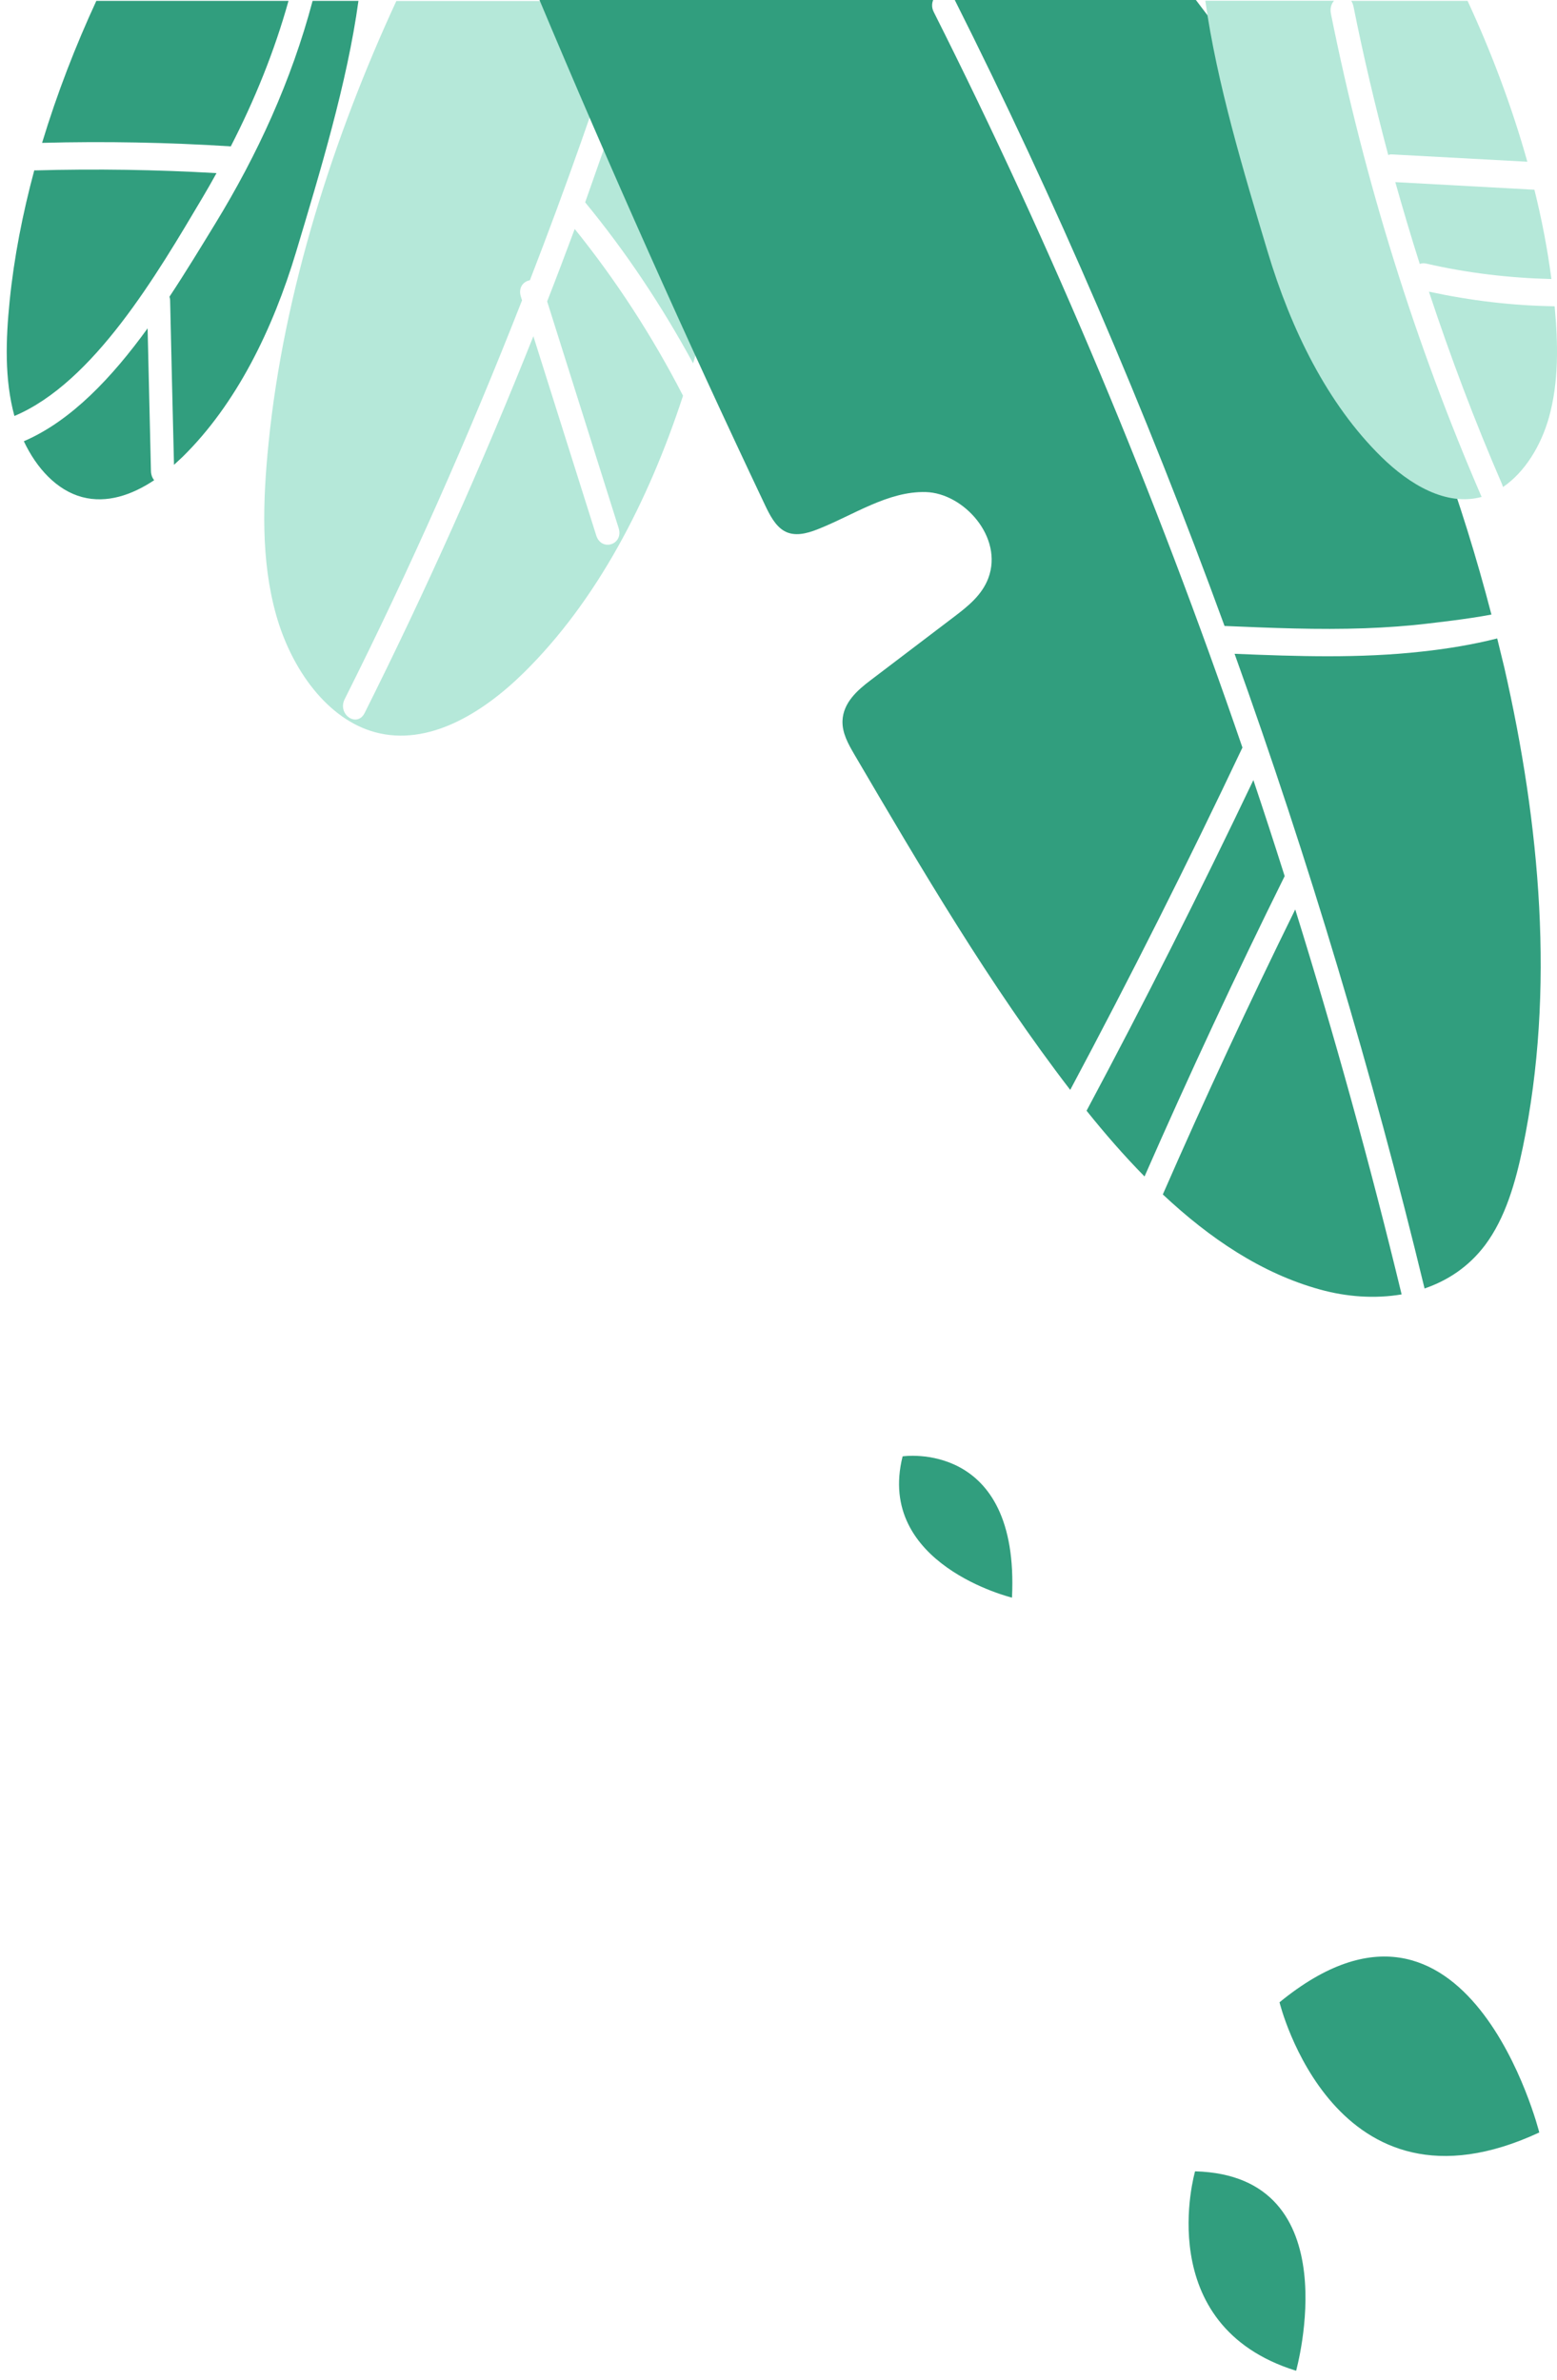
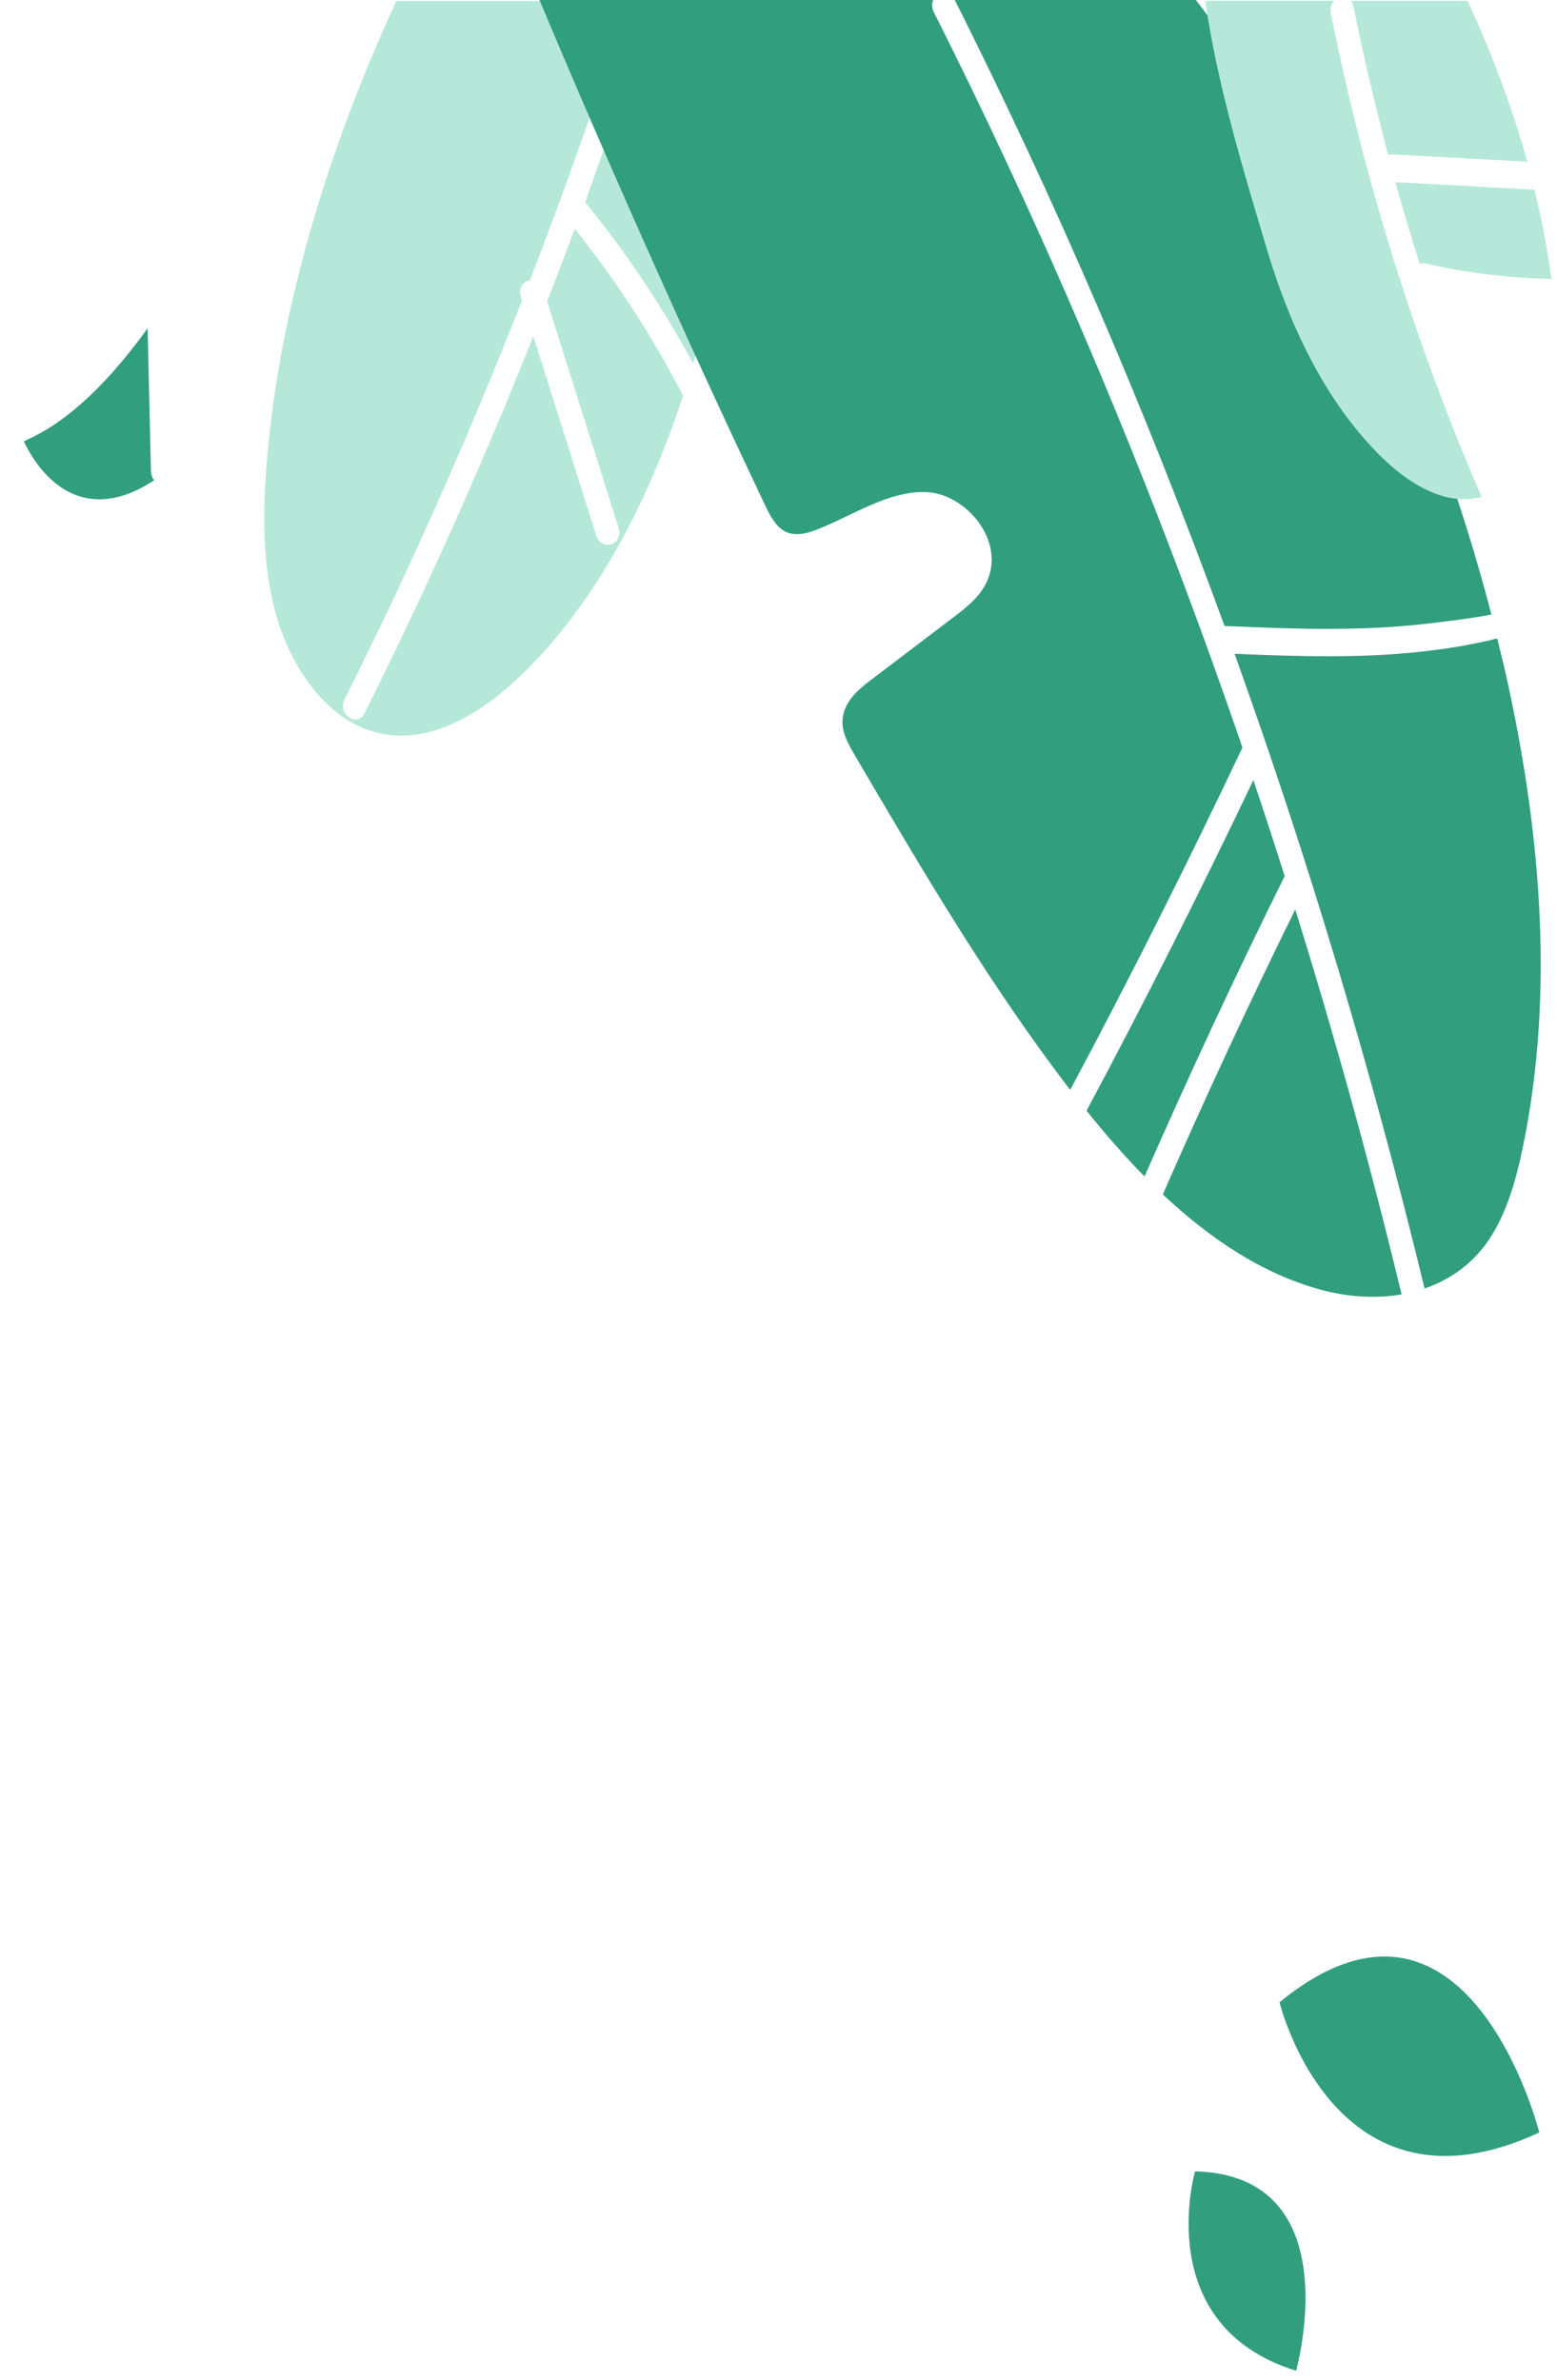
<svg xmlns="http://www.w3.org/2000/svg" width="121" height="185" viewBox="0 0 121 185" fill="none">
  <path d="M53.863 28.24C51.42 23.746 48.628 19.559 45.475 15.728C47.316 10.536 49.098 5.332 50.77 0.069H60.82C59.558 9.259 56.505 19.418 53.863 28.24Z" fill="#B5E8D9" />
  <path d="M41.18 21.783C40.679 21.866 40.259 22.351 40.479 23.06C40.509 23.155 40.539 23.25 40.569 23.344C36.415 33.941 31.831 44.289 26.786 54.342C26.195 55.524 27.747 56.589 28.337 55.418C33.102 45.897 37.466 36.129 41.45 26.135C43.082 31.292 44.703 36.46 46.335 41.616C46.735 42.894 48.477 42.338 48.077 41.048C46.225 35.171 44.373 29.293 42.521 23.427C43.252 21.558 43.963 19.678 44.663 17.797C47.856 21.759 50.669 26.076 53.081 30.759C50.389 38.979 46.385 46.714 40.659 52.331C37.436 55.489 33.262 58.008 29.178 56.92C25.465 55.926 22.662 52.059 21.461 47.801C20.259 43.532 20.42 38.908 20.87 34.449C22.051 22.611 25.965 10.536 30.8 0.081H48.847C46.495 7.414 43.943 14.652 41.18 21.783Z" fill="#B5E8D9" />
  <path d="M11.471 25.52C11.561 29.222 11.641 32.912 11.731 36.613C11.741 36.921 11.841 37.157 11.982 37.323C10.24 38.482 8.298 39.144 6.386 38.636C4.424 38.115 2.843 36.401 1.852 34.295C5.545 32.711 8.728 29.305 11.471 25.52Z" fill="#319E7E" />
-   <path d="M13.222 23.391C13.222 23.261 13.202 23.155 13.172 23.06C14.453 21.12 15.644 19.157 16.735 17.372C19.998 12.038 22.651 6.266 24.293 0.069H27.856C26.985 6.432 24.843 13.469 23.021 19.547C21.2 25.615 18.367 31.41 14.173 35.525C13.963 35.726 13.742 35.927 13.522 36.128C13.412 31.883 13.322 27.637 13.222 23.391Z" fill="#319E7E" />
-   <path d="M2.752 13.244C7.446 13.114 12.141 13.185 16.825 13.457C16.475 14.095 16.115 14.722 15.744 15.349C12.221 21.286 7.296 29.73 1.12 32.332C0.339 29.47 0.449 26.383 0.75 23.391C1.09 20.009 1.761 16.591 2.662 13.244C2.692 13.232 2.722 13.244 2.752 13.244Z" fill="#319E7E" />
-   <path d="M17.936 11.376C13.051 11.068 8.156 10.973 3.271 11.104C4.433 7.26 5.884 3.534 7.486 0.069H22.42C21.319 4.019 19.778 7.792 17.936 11.376Z" fill="#319E7E" />
  <path d="M100.657 70.686C103.72 80.525 106.483 90.507 108.925 100.607C106.833 100.962 104.631 100.796 102.589 100.229C98.065 98.987 94.021 96.267 90.367 92.837C93.64 85.351 97.074 77.971 100.657 70.686Z" fill="#319E7E" />
  <path d="M95.943 50.817C100.798 51.018 105.683 51.184 110.528 50.64C112.48 50.427 114.431 50.108 116.353 49.623C116.533 50.38 116.724 51.125 116.904 51.882C119.677 64.028 120.878 76.954 118.345 89.171C117.775 91.915 116.984 94.682 115.402 96.787C114.141 98.455 112.51 99.531 110.708 100.146C106.644 83.364 101.709 66.878 95.943 50.817Z" fill="#319E7E" />
  <path d="M72.571 0.945C81.79 19.276 89.797 38.388 96.554 58.103C92.29 67.114 87.826 75.984 83.171 84.712C76.935 76.599 71.65 67.599 66.385 58.623C65.924 57.831 65.434 56.967 65.474 56.009C65.534 54.614 66.635 53.644 67.636 52.887C69.818 51.231 72 49.576 74.172 47.92C75.213 47.127 76.304 46.264 76.805 44.94C77.996 41.758 74.893 38.328 71.95 38.246C69.007 38.163 66.325 40.043 63.532 41.143C62.691 41.474 61.74 41.723 60.949 41.273C60.249 40.871 59.818 40.032 59.438 39.227C53.282 26.242 47.406 13.067 41.81 -0.274L72.591 -0.143C72.421 0.152 72.36 0.542 72.571 0.945Z" fill="#319E7E" />
  <path d="M111.079 48.452C109.417 48.653 107.746 48.771 106.084 48.831C102.441 48.961 98.797 48.807 95.163 48.653C89.047 31.895 82.031 15.586 74.133 -0.132C74.123 -0.143 92.891 -0.061 92.891 -0.061C103.411 13.623 111.319 30.097 115.904 47.766C114.002 48.133 111.239 48.428 111.079 48.452Z" fill="#319E7E" />
  <path d="M97.404 60.633C98.235 63.105 99.046 65.6 99.836 68.096C96.033 75.771 92.409 83.553 88.946 91.441C87.364 89.833 85.873 88.118 84.441 86.332C88.946 77.9 93.26 69.326 97.404 60.633Z" fill="#319E7E" />
  <path d="M108.185 12.002C108.075 11.99 107.975 12.014 107.885 12.05C106.874 8.241 105.963 4.398 105.182 0.495C105.142 0.317 105.082 0.176 105.012 0.069H114.051C115.862 3.972 117.474 8.218 118.695 12.57C115.182 12.381 111.678 12.191 108.185 12.002Z" fill="#B5E8D9" />
-   <path d="M116.722 37.618C114.61 32.746 112.729 27.755 111.047 22.67C114.28 23.367 117.533 23.758 120.816 23.805C121.087 26.703 121.147 29.683 120.376 32.438C119.755 34.65 118.494 36.708 116.802 37.855C116.782 37.772 116.752 37.701 116.722 37.618Z" fill="#B5E8D9" />
  <path d="M110.816 20.482C110.636 20.446 110.476 20.458 110.335 20.517C109.665 18.412 109.034 16.283 108.434 14.155C112.037 14.355 115.641 14.545 119.244 14.746C119.815 17.04 120.265 19.37 120.565 21.688C117.292 21.605 114.049 21.227 110.816 20.482Z" fill="#B5E8D9" />
  <path d="M103.429 1.062C106.052 14.107 109.976 26.691 115.141 38.624C112.368 39.369 109.535 37.654 107.353 35.513C103.159 31.398 100.326 25.614 98.505 19.536C96.683 13.469 94.551 6.42 93.67 0.057H103.67C103.459 0.306 103.349 0.648 103.429 1.062Z" fill="#B5E8D9" />
-   <path d="M78.646 124.176C78.646 124.176 68.035 121.604 70.145 113.196C70.139 113.189 79.244 111.854 78.646 124.176Z" fill="#319E7E" />
  <path d="M92.873 168.766C92.873 168.766 89.392 180.745 100.726 184.268C100.717 184.268 105.001 169.083 92.873 168.766Z" fill="#319E7E" />
  <path d="M99.436 155.628C99.436 155.628 103.698 173.158 119.622 165.746C119.632 165.746 114.05 143.655 99.436 155.628Z" fill="#319E7E" />
</svg>